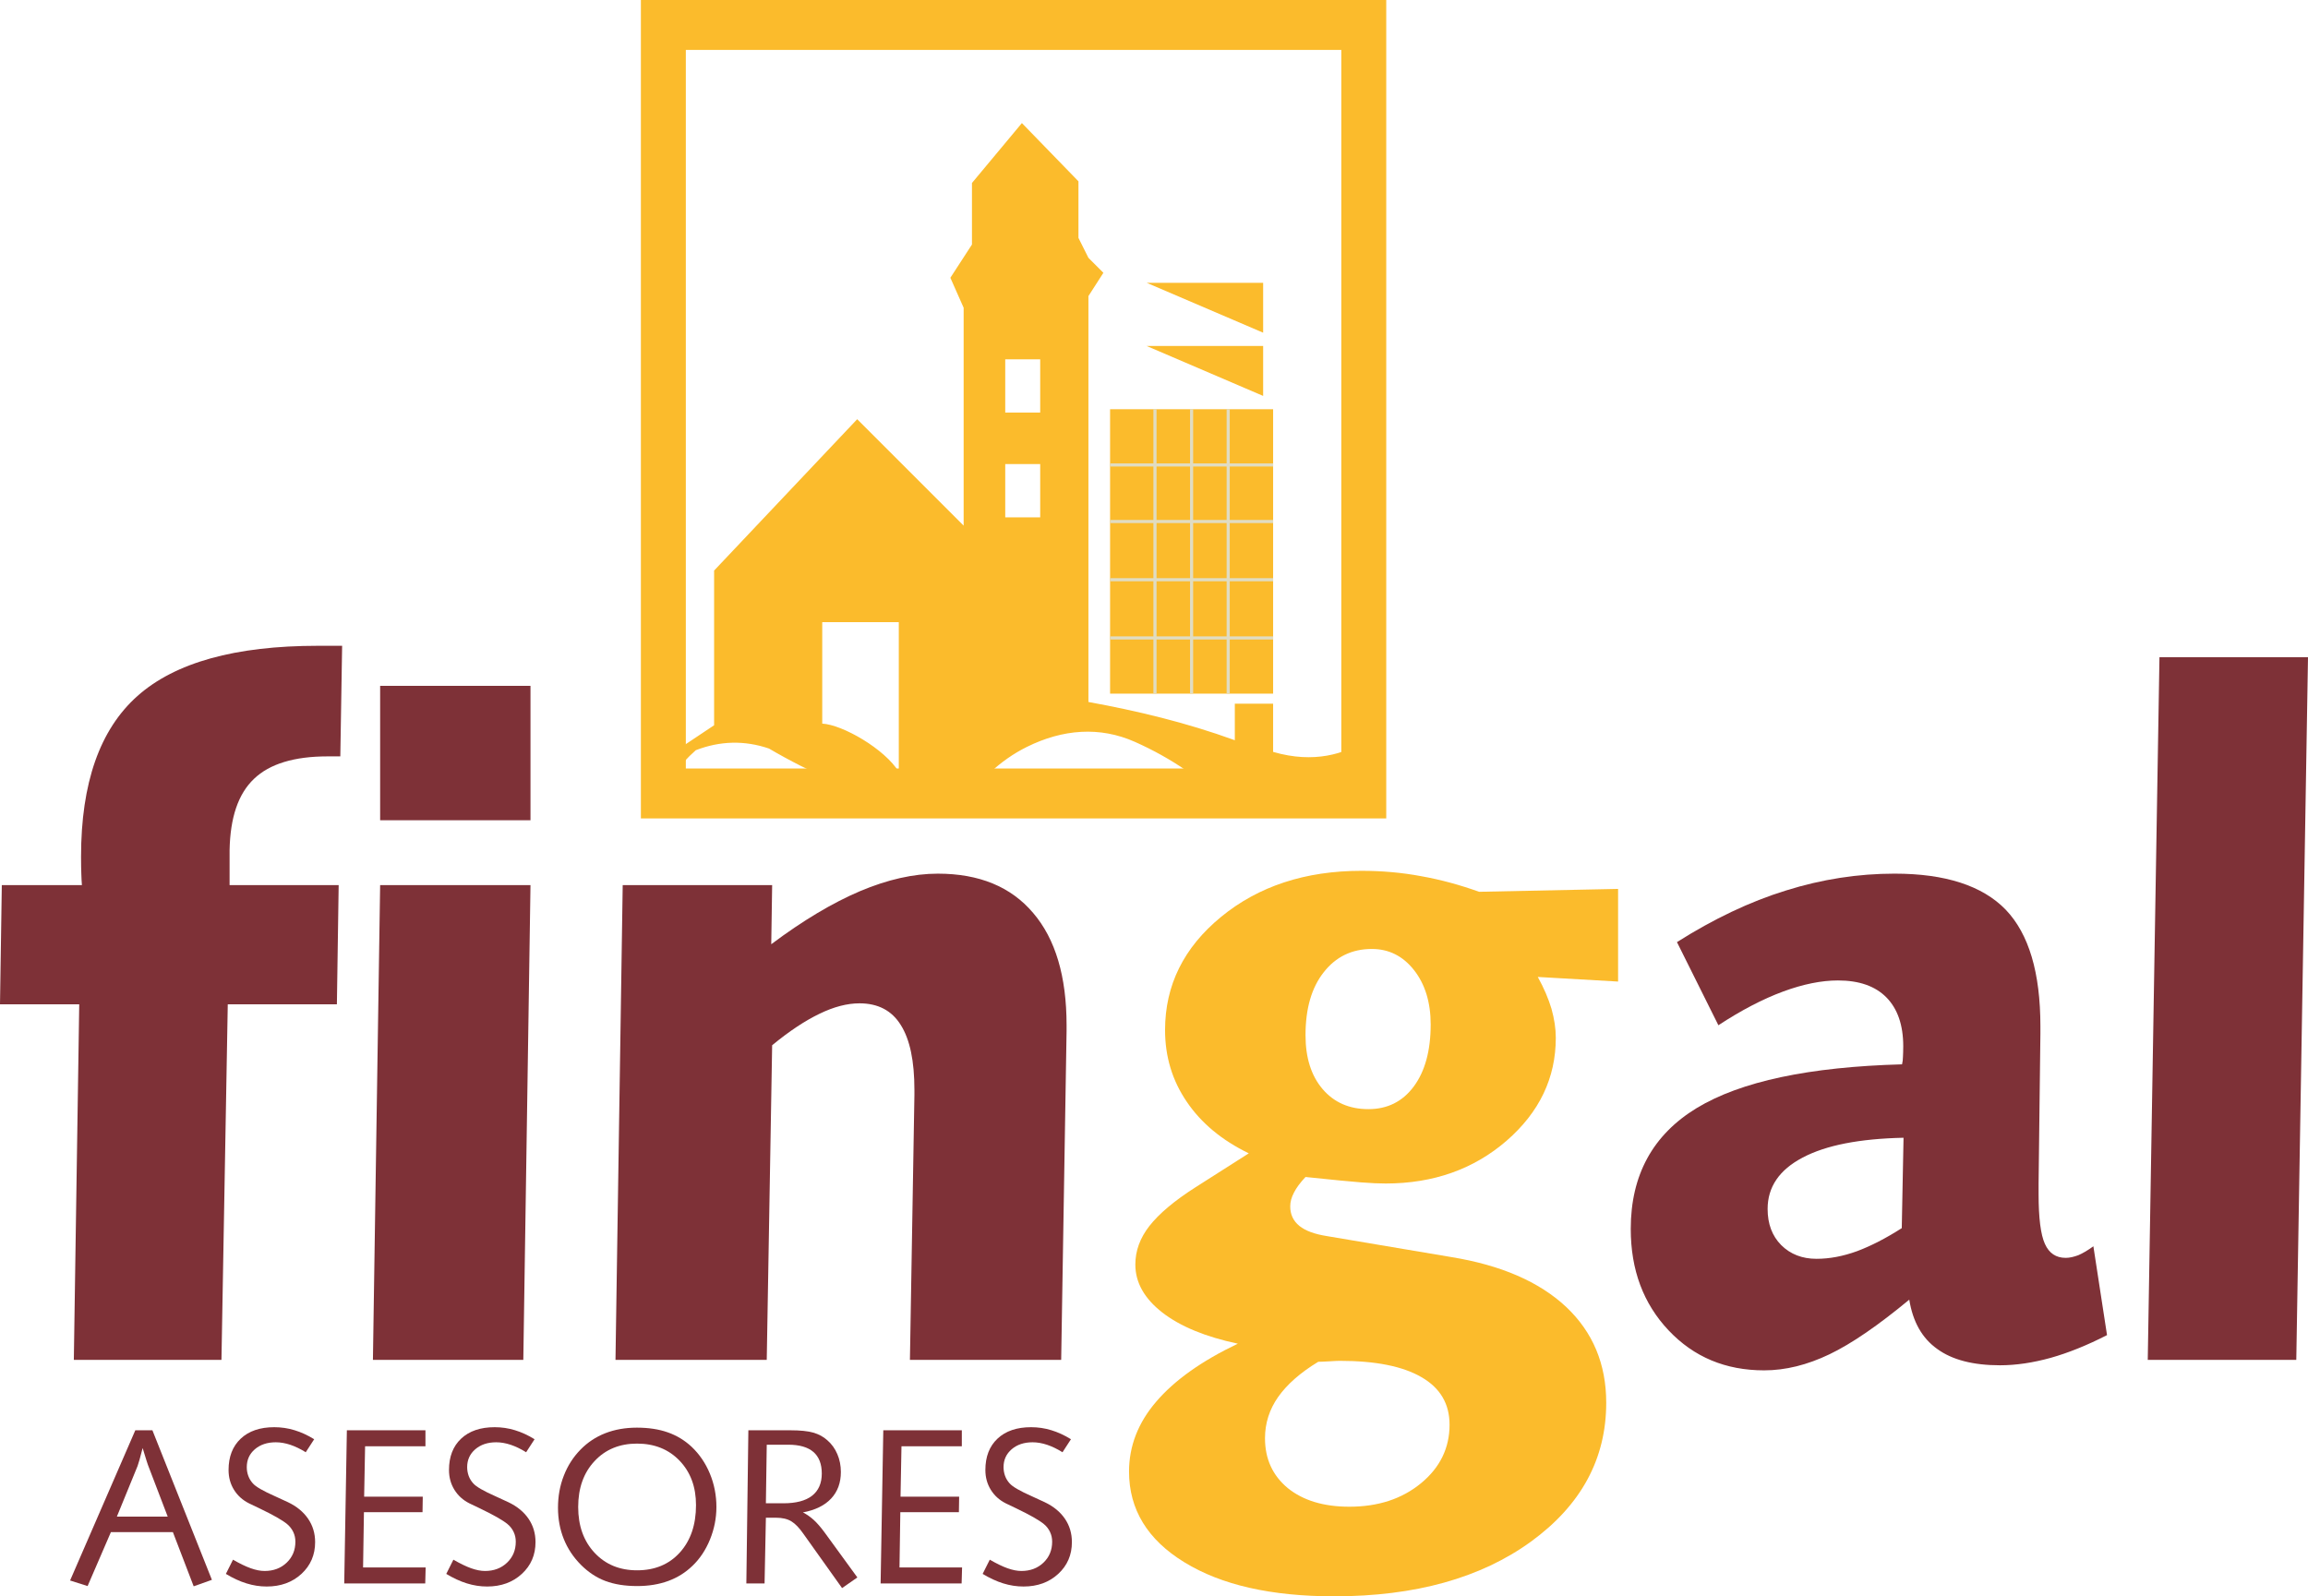
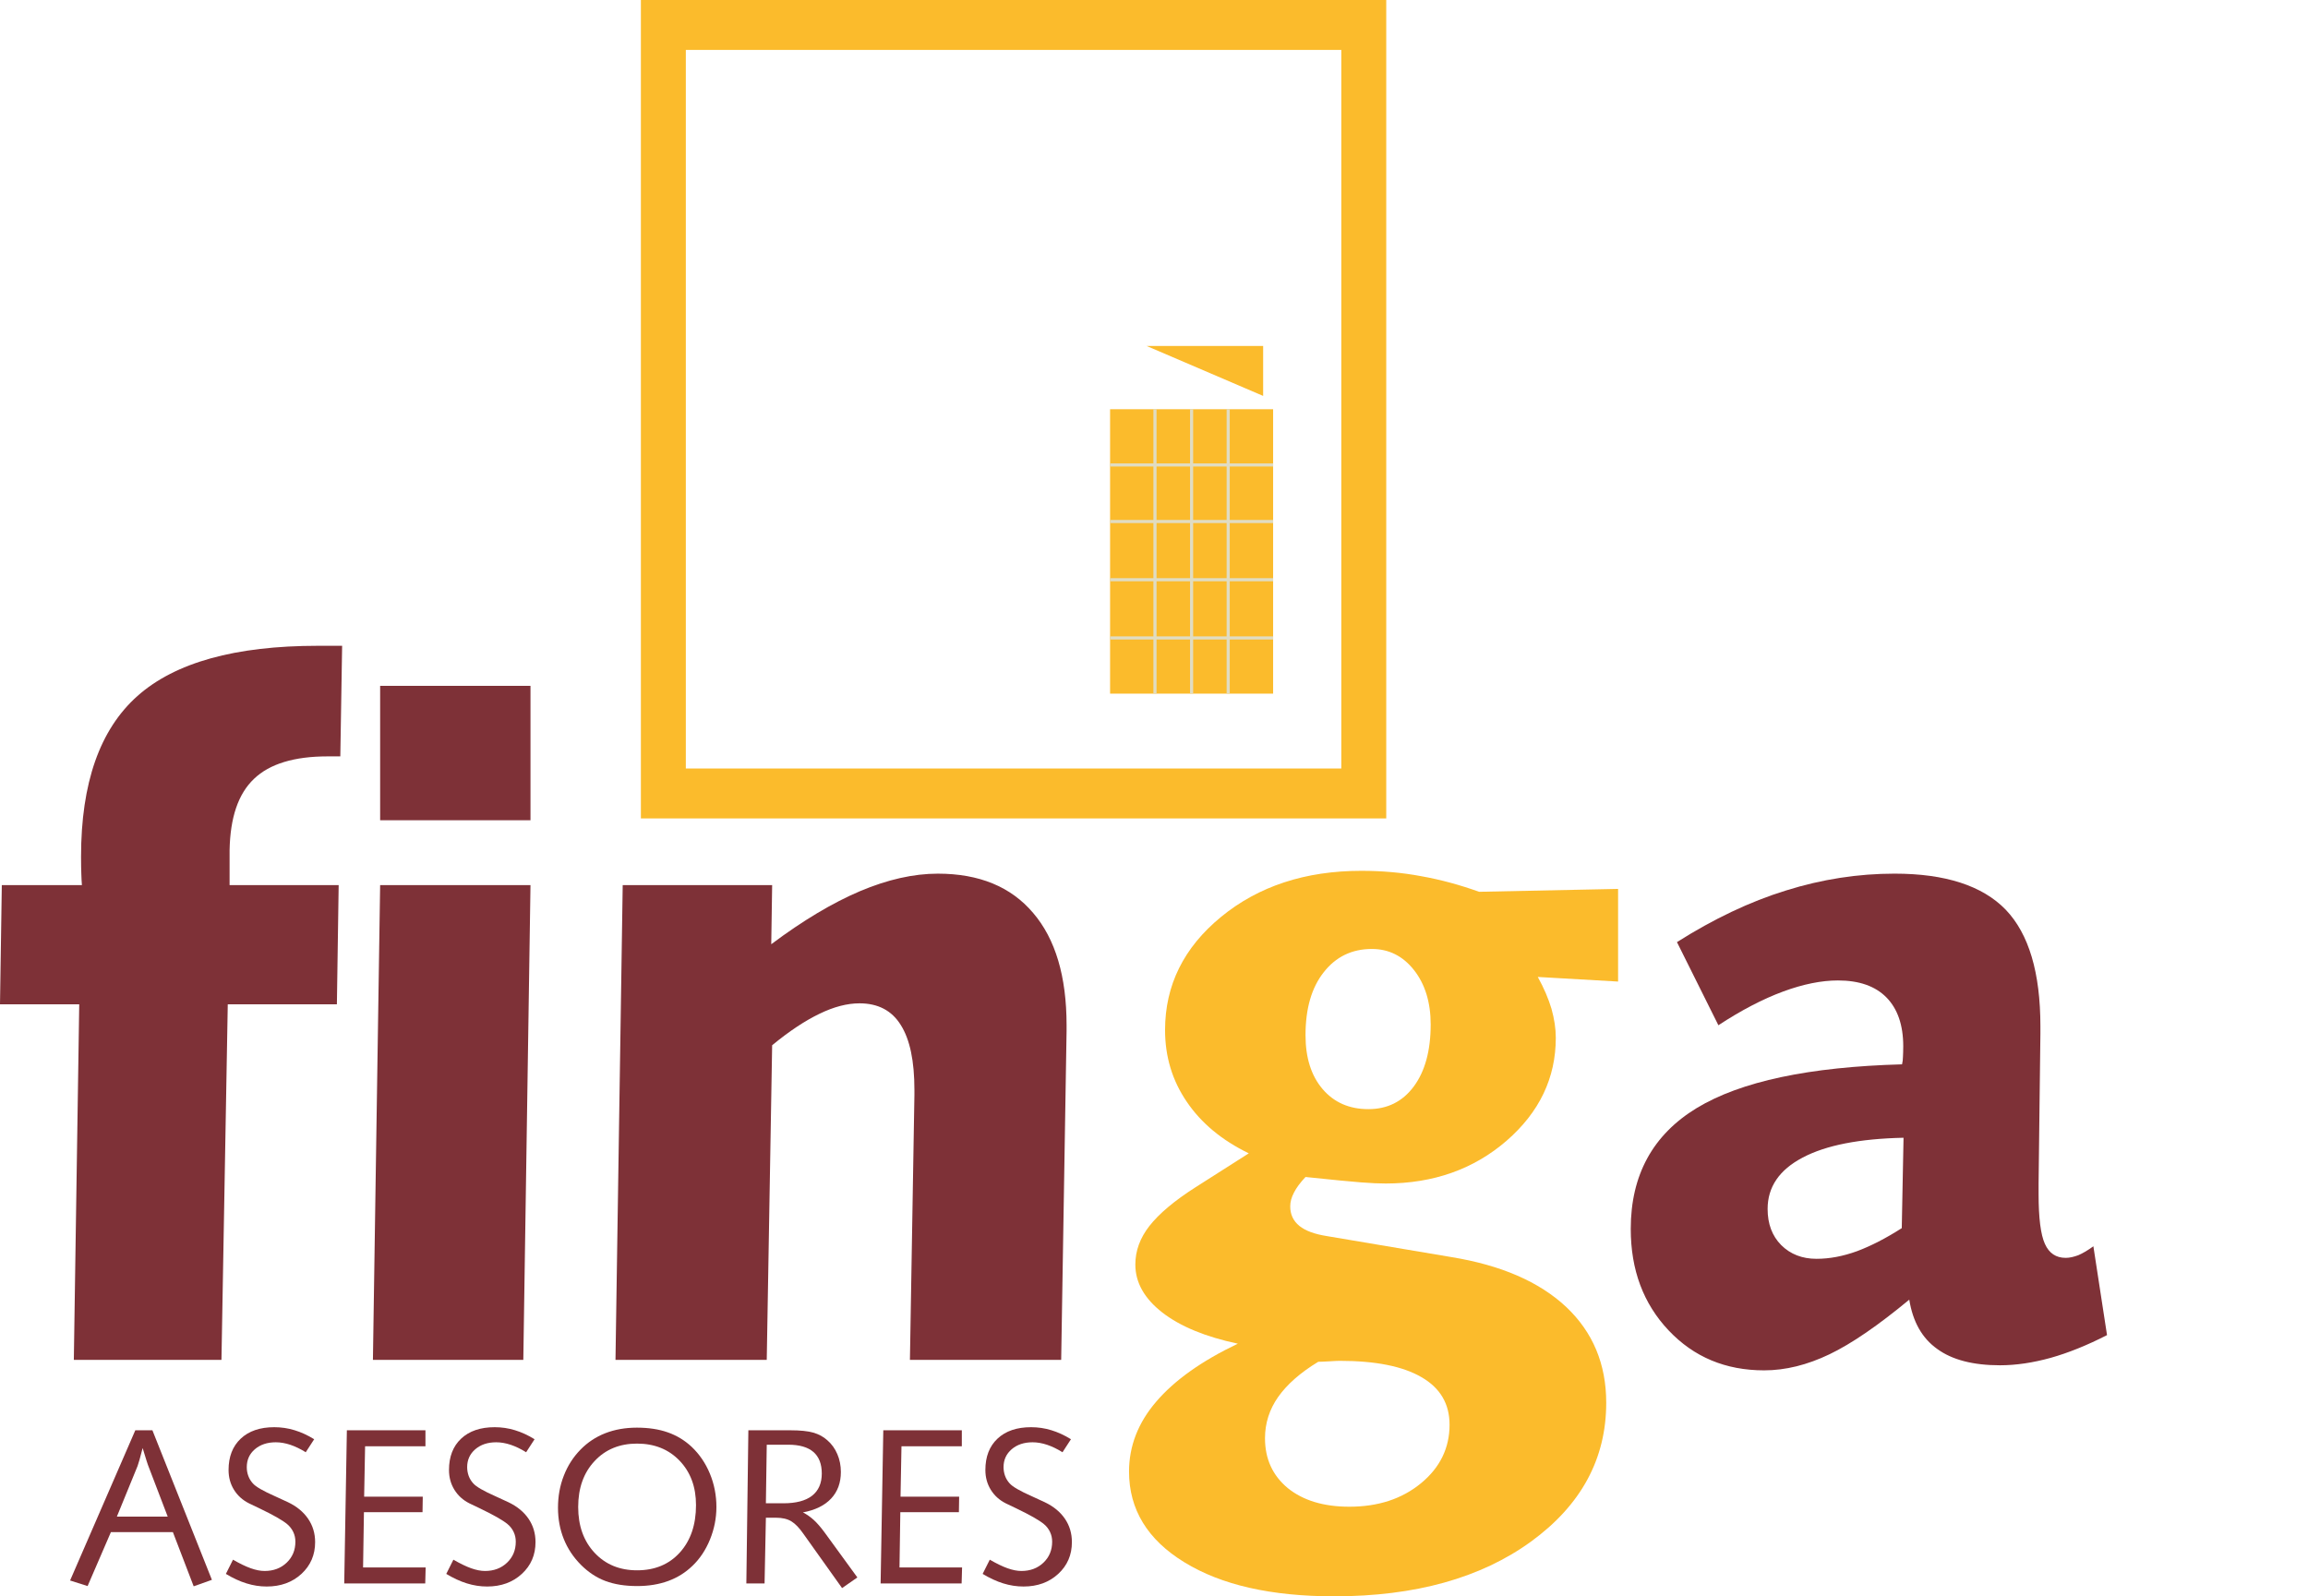
<svg xmlns="http://www.w3.org/2000/svg" xml:space="preserve" width="56.053mm" height="38.774mm" version="1.1" style="shape-rendering:geometricPrecision; text-rendering:geometricPrecision; image-rendering:optimizeQuality; fill-rule:evenodd; clip-rule:evenodd" viewBox="0 0 55985 38727">
  <defs>
    <style type="text/css">
   
    .str0 {stroke:#E0DCC2;stroke-width:75.909}
    .fil3 {fill:none}
    .fil2 {fill:#FBBB2C}
    .fil1 {fill:#FBBB2C;fill-rule:nonzero}
    .fil0 {fill:#7E3137;fill-rule:nonzero}
   
  </style>
    <clipPath id="id0">
      <path d="M26927 9928l3955 0 0 6900 -3955 0 0 -6900z" />
    </clipPath>
  </defs>
  <g id="Capa_x0020_1">
    <g id="_2307225376624">
      <path class="fil0" d="M8299 15667l-44 2683 -309 0c-808,0 -1405,181 -1784,544 -382,362 -578,936 -593,1731l0 848 2646 0 -43 2891 -2647 0 -153 8627 -3581 0 131 -8627 -1922 0 44 -2891 1943 0c-7,-85 -11,-170 -14,-266 -4,-93 -7,-236 -7,-424 0,-1785 454,-3084 1368,-3898 914,-813 2373,-1218 4379,-1218l586 0z" />
      <path class="fil0" d="M9221 21473l3647 0 -174 11518 -3648 0 175 -11518zm0 -4834l3647 0 0 3261 -3647 0 0 -3261z" />
      <path class="fil0" d="M25872 25007l-131 7984 -3669 0 109 -6426 0 -123c0,-702 -109,-1226 -332,-1577 -218,-351 -553,-524 -1001,-524 -298,0 -622,84 -971,254 -353,170 -736,424 -1147,763l-131 7633 -3669 0 175 -11518 3625 0 -22 1434c768,-575 1485,-1003 2155,-1288 666,-281 1296,-424 1886,-424 1001,0 1772,316 2311,952 542,632 812,1542 812,2726l0 134z" />
      <path class="fil1" d="M31977 33037c-433,262 -757,548 -972,852 -214,305 -320,640 -320,1002 0,505 186,906 553,1211 372,300 870,451 1493,451 699,0 1277,-189 1740,-571 462,-381 691,-856 691,-1418 0,-505 -225,-891 -680,-1153 -455,-266 -1118,-397 -1984,-397 -47,0 -135,4 -255,12 -120,7 -211,11 -266,11zm1300 -10015c-484,0 -874,189 -1169,567 -295,374 -440,883 -440,1523 0,551 138,986 415,1310 277,324 648,486 1110,486 459,0 826,-181 1099,-547 273,-367 412,-868 412,-1508 0,-535 -135,-975 -404,-1318 -270,-343 -612,-513 -1023,-513zm2602 -1387l3371 -70 0 2248 -1948 -112c150,270 259,528 332,771 69,246 105,482 105,705 0,972 -396,1804 -1194,2498 -797,690 -1776,1037 -2933,1037 -153,0 -350,-8 -594,-27 -247,-19 -695,-62 -1350,-131 -127,135 -222,262 -280,378 -62,119 -91,227 -91,335 0,193 72,351 222,474 149,120 375,201 669,247l3018 509c1201,196 2129,597 2781,1206 651,613 975,1388 975,2329 0,1360 -608,2482 -1827,3369 -1219,883 -2810,1326 -4772,1326 -1525,0 -2737,-274 -3632,-825 -896,-547 -1344,-1284 -1344,-2201 0,-617 219,-1184 659,-1696 441,-517 1100,-987 1980,-1407 -782,-166 -1394,-417 -1831,-756 -436,-339 -655,-728 -655,-1164 0,-332 113,-644 342,-937 230,-293 601,-609 1121,-940l1289 -821c-652,-317 -1154,-733 -1503,-1249 -353,-517 -528,-1095 -528,-1743 0,-1083 451,-2000 1358,-2744 906,-744 2042,-1118 3403,-1118 499,0 983,42 1456,131 473,84 939,212 1401,378z" />
      <path class="fil0" d="M46174 27602c-1066,23 -1882,181 -2449,482 -565,297 -848,713 -848,1245 0,362 109,655 331,879 222,219 506,331 855,331 317,0 641,-61 983,-185 338,-127 699,-312 1085,-559l43 -2193zm3320 -2537l-44 3643 0 262c0,579 51,983 153,1207 102,227 269,339 506,339 91,0 193,-23 306,-65 109,-47 233,-120 364,-216l331 2155c-480,246 -939,431 -1365,551 -429,119 -841,181 -1230,181 -652,0 -1161,-131 -1525,-397 -368,-262 -590,-659 -677,-1195 -754,624 -1398,1068 -1937,1326 -539,258 -1066,389 -1583,389 -936,0 -1707,-323 -2319,-971 -611,-648 -917,-1465 -917,-2460 0,-1306 535,-2285 1601,-2933 1071,-648 2730,-998 4980,-1060 14,-62 22,-120 22,-181 3,-62 7,-147 7,-259 0,-512 -138,-909 -408,-1183 -269,-274 -662,-412 -1175,-412 -397,0 -841,88 -1332,269 -492,182 -1016,455 -1569,818l-1005 -2017c888,-562 1769,-982 2643,-1252 873,-274 1754,-409 2635,-409 1234,0 2133,293 2697,875 561,586 841,1527 841,2826l0 169z" />
-       <polygon class="fil0" points="52382,15945 55985,15945 55701,32991 52098,32991 " />
      <path class="fil0" d="M3460 35130c-28,112 -53,207 -76,285 -22,78 -38,129 -47,151l-502 1227 1233 0 -462 -1208c-9,-20 -26,-68 -51,-147 -24,-79 -56,-181 -95,-308zm-178 -431l415 0 1443 3628 -442 157 -504 -1314 -1504 0 -565 1308 -425 -135 1582 -3644z" />
      <path id="1" class="fil0" d="M7621 34916l-205 316c-127,-80 -252,-140 -373,-181 -121,-40 -239,-61 -353,-61 -208,0 -378,57 -509,170 -130,112 -195,257 -195,433 0,75 12,146 37,213 24,66 61,126 107,178 68,81 252,188 552,320 128,59 228,104 300,138 213,101 377,236 491,402 114,167 171,356 171,568 0,310 -111,567 -332,771 -222,204 -503,306 -843,306 -165,0 -328,-25 -491,-76 -163,-50 -330,-128 -499,-230l173 -345c163,95 307,164 430,208 124,44 236,66 335,66 217,0 395,-67 536,-201 141,-134 212,-304 212,-509 0,-85 -17,-163 -51,-235 -35,-74 -85,-138 -149,-192 -114,-95 -335,-220 -663,-378 -114,-54 -201,-96 -263,-126 -156,-79 -278,-189 -365,-331 -87,-142 -130,-301 -130,-478 0,-323 99,-576 296,-761 197,-185 468,-277 813,-277 168,0 332,24 492,73 159,48 318,121 476,219z" />
      <polygon id="2" class="fil0" points="8414,34699 10320,34699 10320,35087 8856,35087 8833,36309 10255,36309 10249,36686 8828,36686 8807,38026 10325,38026 10315,38414 8350,38414 " />
      <path id="3" class="fil0" d="M12967 34916l-205 316c-127,-80 -252,-140 -373,-181 -121,-40 -239,-61 -352,-61 -209,0 -378,57 -509,170 -130,112 -196,257 -196,433 0,75 13,146 37,213 24,66 61,126 108,178 68,81 252,188 551,320 129,59 228,104 300,138 214,101 378,236 492,402 114,167 170,356 170,568 0,310 -110,567 -332,771 -221,204 -502,306 -842,306 -165,0 -329,-25 -492,-76 -162,-50 -329,-128 -499,-230l173 -345c164,95 307,164 430,208 124,44 236,66 336,66 216,0 394,-67 535,-201 141,-134 212,-304 212,-509 0,-85 -17,-163 -51,-235 -34,-74 -84,-138 -149,-192 -114,-95 -335,-220 -663,-378 -114,-54 -201,-96 -263,-126 -156,-79 -277,-189 -364,-331 -87,-142 -130,-301 -130,-478 0,-323 98,-576 295,-761 197,-185 468,-277 814,-277 167,0 332,24 491,73 159,48 318,121 476,219z" />
      <path id="4" class="fil0" d="M15453 35022c-424,0 -769,142 -1033,427 -264,283 -395,654 -395,1111 0,456 132,826 397,1110 265,284 608,426 1031,426 431,0 777,-144 1038,-432 261,-289 392,-672 392,-1150 0,-441 -133,-799 -397,-1076 -265,-277 -610,-416 -1033,-416zm-7 -387c282,0 533,37 751,114 218,76 410,193 577,348 192,182 341,400 446,655 105,254 158,523 158,808 0,270 -52,533 -156,789 -105,256 -246,468 -425,638 -168,163 -364,286 -589,368 -224,82 -474,123 -751,123 -297,0 -554,-41 -772,-123 -218,-82 -416,-214 -596,-394 -184,-186 -322,-395 -415,-628 -93,-233 -139,-484 -139,-754 0,-277 46,-537 141,-778 93,-241 228,-452 405,-633 171,-175 371,-308 601,-398 231,-90 486,-135 764,-135z" />
      <path id="5" class="fil0" d="M18599 35049l-21 1421 426 0c305,0 537,-61 694,-183 157,-123 236,-303 236,-539 0,-231 -68,-405 -203,-523 -136,-117 -338,-176 -609,-176l-523 0zm-446 -350l1022 0c236,0 421,19 553,57 133,38 246,99 341,185 105,91 186,203 243,338 57,134 85,278 85,432 0,261 -79,476 -236,644 -158,168 -385,280 -684,336 93,48 180,109 262,183 82,75 170,177 266,307l792 1088 -371 258 -944 -1325c-98,-140 -194,-239 -289,-296 -94,-57 -219,-86 -373,-86l-242 0 -32 1594 -442 0 49 -3715z" />
      <polygon id="6" class="fil0" points="21426,34699 23331,34699 23331,35087 21867,35087 21844,36309 23266,36309 23260,36686 21839,36686 21819,38026 23337,38026 23326,38414 21361,38414 " />
      <path id="7" class="fil0" d="M25978 34916l-205 316c-127,-80 -252,-140 -373,-181 -121,-40 -239,-61 -352,-61 -209,0 -378,57 -509,170 -130,112 -196,257 -196,433 0,75 13,146 37,213 24,66 61,126 108,178 68,81 252,188 551,320 129,59 228,104 300,138 214,101 378,236 492,402 114,167 170,356 170,568 0,310 -110,567 -332,771 -221,204 -502,306 -842,306 -165,0 -329,-25 -492,-76 -162,-50 -329,-128 -499,-230l173 -345c164,95 307,164 430,208 124,44 236,66 336,66 216,0 394,-67 535,-201 141,-134 212,-304 212,-509 0,-85 -17,-163 -51,-235 -34,-74 -84,-138 -149,-192 -114,-95 -335,-220 -663,-378 -114,-54 -201,-96 -263,-126 -156,-79 -277,-189 -364,-331 -87,-142 -130,-301 -130,-478 0,-323 98,-576 295,-761 197,-185 468,-277 814,-277 167,0 332,24 491,73 159,48 318,121 476,219z" />
      <g>
        <path class="fil2" d="M15546 0l18080 0 0 19855 -18080 0 0 -19855zm1090 1211l15900 0 0 17433 -15900 0 0 -17433z" />
        <g>
-           <polygon class="fil2" points="27815,6861 30640,6861 30640,8071 " />
          <polygon class="fil2" points="27815,8394 30640,8394 30640,9605 " />
          <polygon class="fil2" points="26927,9928 30882,9928 30882,16828 26927,16828 " />
          <g style="clip-path:url(#id0)">
            <g>
              <g>
                <g>
                  <line id="1" class="fil3 str0" x1="28016" y1="9363" x2="28016" y2="17313" />
                  <line class="fil3 str0" x1="28904" y1="9363" x2="28904" y2="17313" />
                  <line class="fil3 str0" x1="29792" y1="9363" x2="29792" y2="17313" />
                </g>
                <g>
                  <line class="fil3 str0" x1="31285" y1="12652" x2="26523" y2="12652" />
                  <line class="fil3 str0" x1="31285" y1="14064" x2="26523" y2="14064" />
                  <line class="fil3 str0" x1="31285" y1="15476" x2="26523" y2="15476" />
                  <line class="fil3 str0" x1="31285" y1="11280" x2="26523" y2="11280" />
                </g>
              </g>
            </g>
          </g>
          <polygon class="fil3" points="26927,9928 30882,9928 30882,16828 26927,16828 " />
-           <path class="fil2" d="M16475 18160l847 -565 0 -3753 3471 -3672 2582 2582 0 -5286 -322 -727 524 -807 0 -1493 1211 -1453 1372 1413 0 1372 242 484 363 363 -363 565 0 9847c1184,216 2367,498 3551,928l0 -887 929 0 0 1170c1011,296 1749,27 2179,-242l323 1170 -283 404 -3273 0c-639,-651 -1420,-1184 -2296,-1574 -856,-382 -1755,-309 -2623,121 -652,323 -1184,834 -1614,1493 -565,-67 -969,-54 -1534,-121 -982,-256 -2126,-754 -3107,-1332 -592,-202 -1184,-188 -1776,40 -215,189 -377,377 -484,566 -54,-122 -108,-243 -162,-364l243 -242zm3470 -3067l1857 0 0 3632c-337,-551 -1359,-1143 -1857,-1170l0 -2462zm4439 -3834l848 0 0 1292 -848 0 0 -1292zm0 -2542l848 0 0 1291 -848 0 0 -1291z" />
        </g>
      </g>
    </g>
  </g>
</svg>